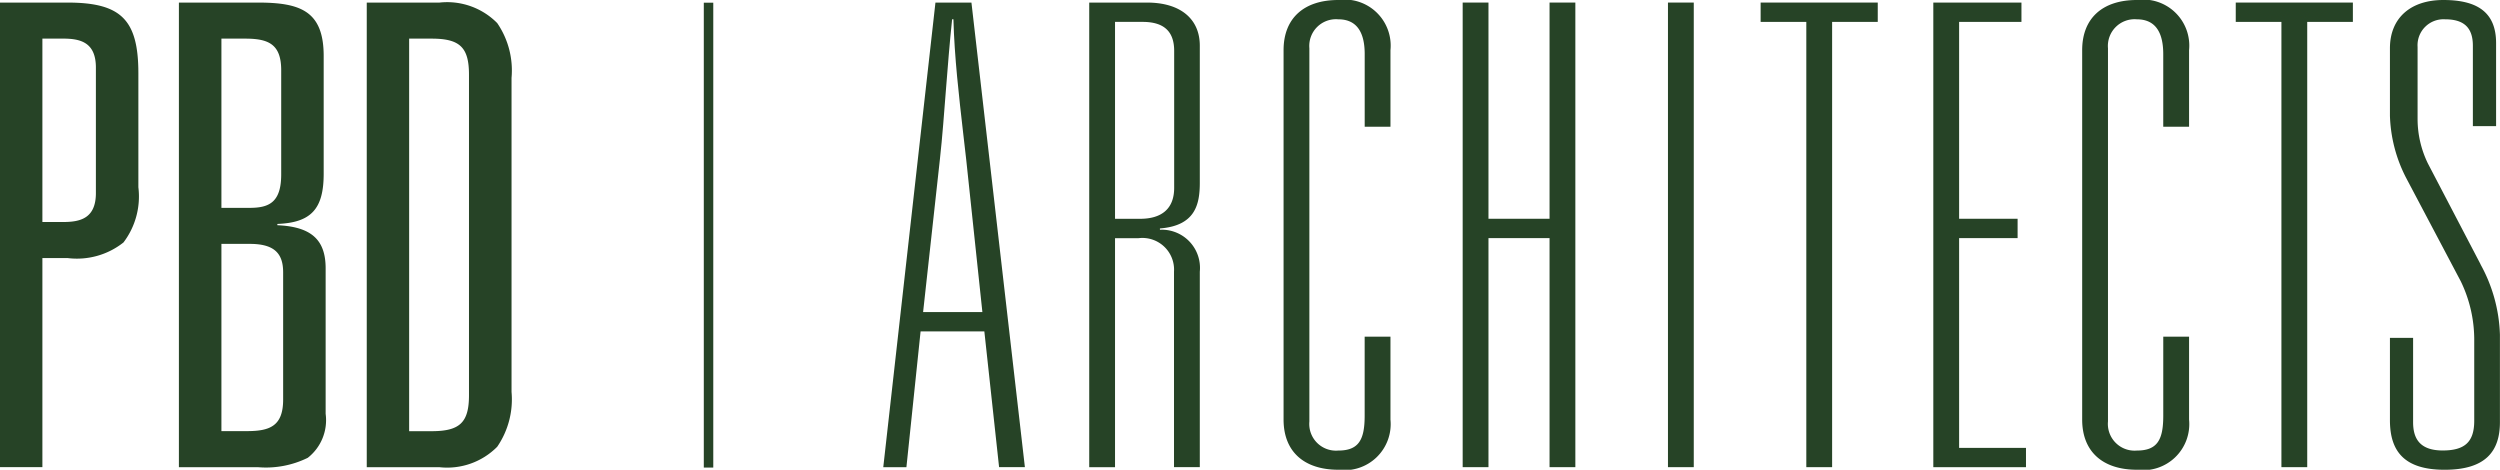
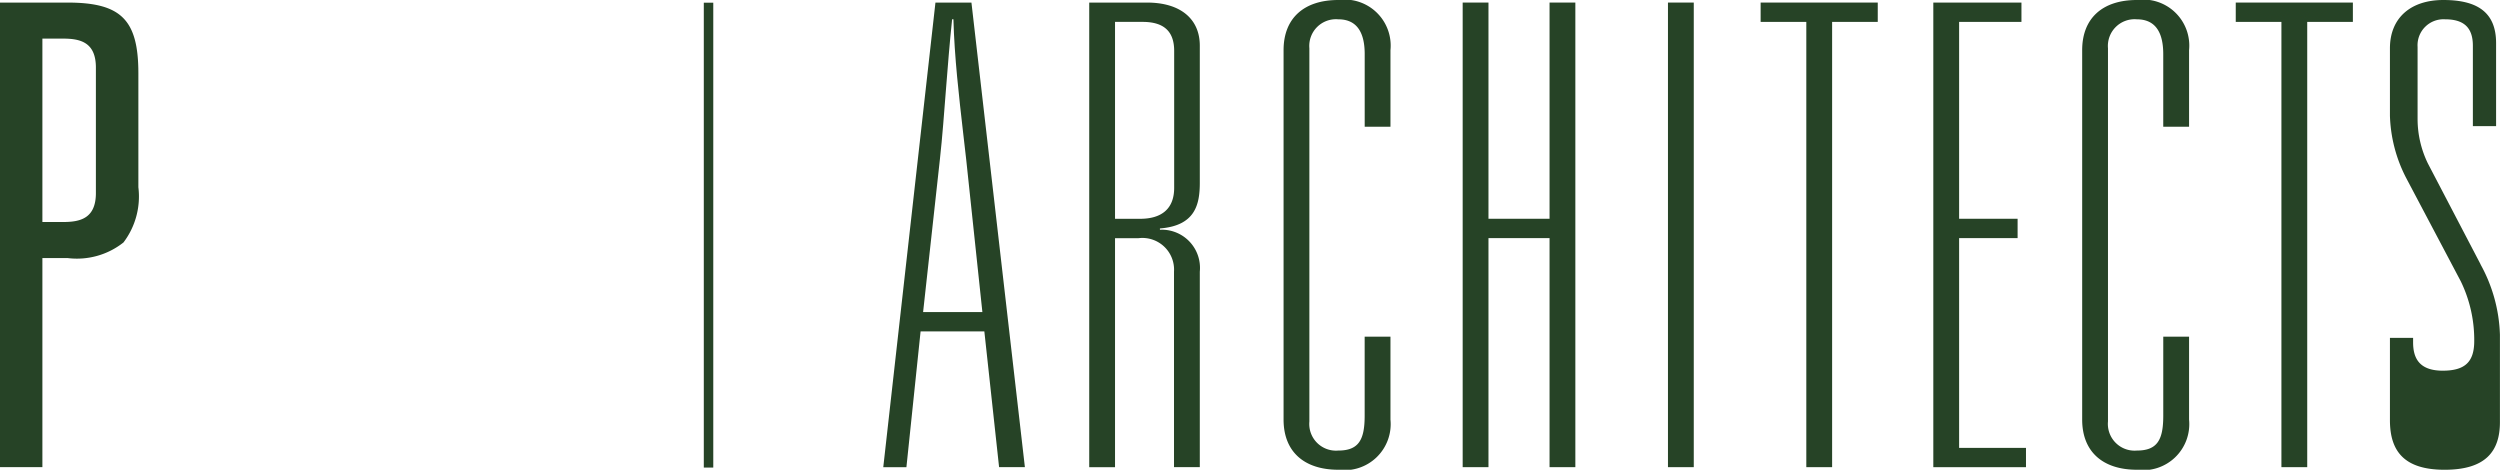
<svg xmlns="http://www.w3.org/2000/svg" width="135.649" height="25.489" viewBox="0 0 135.649 25.489">
  <g id="pbdarchitects-logo" transform="translate(0 0)">
    <path id="Fill_1" data-name="Fill 1" d="M1.256,25.209H0L2.831,0H4.784l2.9,25.207h-1.4l-.8-7.367H2.025l-.769,7.366ZM3.736.907C3.6,2.172,3.5,3.473,3.4,4.732s-.19,2.535-.329,3.787l-.91,8.275H5.378L4.5,8.519c-.053-.475-.109-.96-.164-1.43v0C4.105,5.063,3.862,2.973,3.806.907Z" transform="translate(47.926 0.14)" fill="#264326" />
    <path id="Fill_3" data-name="Fill 3" d="M1.4,25.209H0V0H3.143C4.934,0,6,.874,6,2.339V9.778c0,1.2-.262,2.328-2.164,2.478v.07A2.072,2.072,0,0,1,6,14.6V25.207h-1.4V14.6a1.719,1.719,0,0,0-1.92-1.817H1.4V25.208Zm0-24.162V11.732H2.759c1.21,0,1.85-.58,1.85-1.677V2.619c0-1.057-.559-1.571-1.71-1.571Z" transform="translate(59.101 0.14)" fill="#264326" />
    <path id="Fill_5" data-name="Fill 5" d="M2.968,0C1.118,0,0,.977,0,2.723V22.766c0,1.744,1.118,2.722,2.968,2.722A2.5,2.5,0,0,0,5.8,22.766v-4.5H4.4v4.295c0,1.293-.316,1.886-1.432,1.886A1.449,1.449,0,0,1,1.4,22.87V2.619a1.449,1.449,0,0,1,1.57-1.571c1.116,0,1.432.873,1.432,1.885V6.878H5.8V2.723A2.5,2.5,0,0,0,2.968,0" transform="translate(69.646 0)" fill="#264326" />
    <path id="Fill_7" data-name="Fill 7" d="M4.714,11.731H1.4V0H0V25.209H1.4V12.781H4.714V25.209h1.4V0h-1.4Z" transform="translate(79.364 0.139)" fill="#264326" />
    <path id="Fill_9" data-name="Fill 9" d="M0,25.209H1.4V0H0Z" transform="translate(90.503 0.139)" fill="#264326" />
    <path id="Fill_11" data-name="Fill 11" d="M0,1.049H2.479V25.209h1.4V1.049H6.355V0H0Z" transform="translate(95.531 0.139)" fill="#264326" />
    <path id="Fill_12" data-name="Fill 12" d="M1.4,12.78H4.573V11.73H1.4V1.048H4.782V0H0V25.209H5.028V24.162H1.4Z" transform="translate(104.901 0.14)" fill="#264326" />
    <path id="Fill_13" data-name="Fill 13" d="M2.967,0C1.117,0,0,.977,0,2.723V22.766c0,1.744,1.117,2.722,2.967,2.722A2.5,2.5,0,0,0,5.8,22.766v-4.5H4.4v4.295c0,1.293-.315,1.886-1.432,1.886A1.45,1.45,0,0,1,1.4,22.87V2.619A1.45,1.45,0,0,1,2.967,1.048c1.117,0,1.432.873,1.432,1.885V6.878H5.8V2.723A2.5,2.5,0,0,0,2.967,0" transform="translate(112.978 0)" fill="#264326" />
    <path id="Fill_14" data-name="Fill 14" d="M0,1.049H2.478V25.209h1.4V1.049H6.355V0H0Z" transform="translate(121.311 0.139)" fill="#264326" />
-     <path id="Fill_15" data-name="Fill 15" d="M4.923,14.351,2.059,8.869A5.522,5.522,0,0,1,1.5,6.459V2.549A1.41,1.41,0,0,1,3,1.048c.977,0,1.5.419,1.5,1.431V6.844H5.76V2.34C5.76.7,4.784,0,2.9,0,1.117,0,0,.98,0,2.619V6.285A7.832,7.832,0,0,0,.908,9.708L3.842,15.26a7.266,7.266,0,0,1,.732,3.246v4.33c0,1.152-.523,1.607-1.711,1.607-1.291,0-1.606-.7-1.606-1.538V18.332H0V22.8c0,1.71.8,2.689,2.968,2.689,2.2,0,3-.979,3-2.584V18.157a8.4,8.4,0,0,0-1.049-3.806" transform="translate(129.677 0)" fill="#264326" />
+     <path id="Fill_15" data-name="Fill 15" d="M4.923,14.351,2.059,8.869A5.522,5.522,0,0,1,1.5,6.459V2.549A1.41,1.41,0,0,1,3,1.048c.977,0,1.5.419,1.5,1.431V6.844H5.76V2.34C5.76.7,4.784,0,2.9,0,1.117,0,0,.98,0,2.619V6.285A7.832,7.832,0,0,0,.908,9.708L3.842,15.26a7.266,7.266,0,0,1,.732,3.246c0,1.152-.523,1.607-1.711,1.607-1.291,0-1.606-.7-1.606-1.538V18.332H0V22.8c0,1.71.8,2.689,2.968,2.689,2.2,0,3-.979,3-2.584V18.157a8.4,8.4,0,0,0-1.049-3.806" transform="translate(129.677 0)" fill="#264326" />
    <path id="Fill_16" data-name="Fill 16" d="M2.3,25.208H0V0H3.667C6.574,0,7.508.933,7.508,3.84v6.18A4.125,4.125,0,0,1,6.7,13.015a4.064,4.064,0,0,1-3.034.847H2.3V25.207Zm0-23.252v9.95H3.423c.925,0,1.78-.19,1.78-1.57V3.526c0-1.38-.856-1.571-1.78-1.571Z" transform="translate(0 0.14)" fill="#264326" />
-     <path id="Fill_17" data-name="Fill 17" d="M4.295,25.21H0V0H4.295C6.6,0,7.856.462,7.856,2.9V9.287c0,1.914-.681,2.652-2.513,2.724v.069c1.835.082,2.619.782,2.619,2.34v7.891A2.592,2.592,0,0,1,6.993,24.7,5.139,5.139,0,0,1,4.295,25.21ZM2.307,13.093V23.252H3.7c1.239,0,1.956-.28,1.956-1.709V14.63c0-1.077-.543-1.537-1.814-1.537Zm0-11.138v9.183H3.842c1.055,0,1.709-.3,1.709-1.816V3.667c0-1.431-.717-1.711-1.955-1.711Z" transform="translate(9.707 0.14)" fill="#264326" />
-     <path id="Fill_18" data-name="Fill 18" d="M3.947,25.21H0V0H3.947A3.818,3.818,0,0,1,7.079,1.113a4.545,4.545,0,0,1,.777,2.973V21.125A4.543,4.543,0,0,1,7.079,24.1,3.818,3.818,0,0,1,3.947,25.21ZM2.3,1.956v21.3h1.22c1.534,0,2.027-.475,2.027-1.953V3.911c0-1.48-.492-1.955-2.027-1.955Z" transform="translate(19.9 0.14)" fill="#264326" />
    <path id="Fill_19" data-name="Fill 19" d="M.305,25.224H.819V0H.305Z" transform="translate(37.883 0.146)" fill="#264326" />
  </g>
</svg>